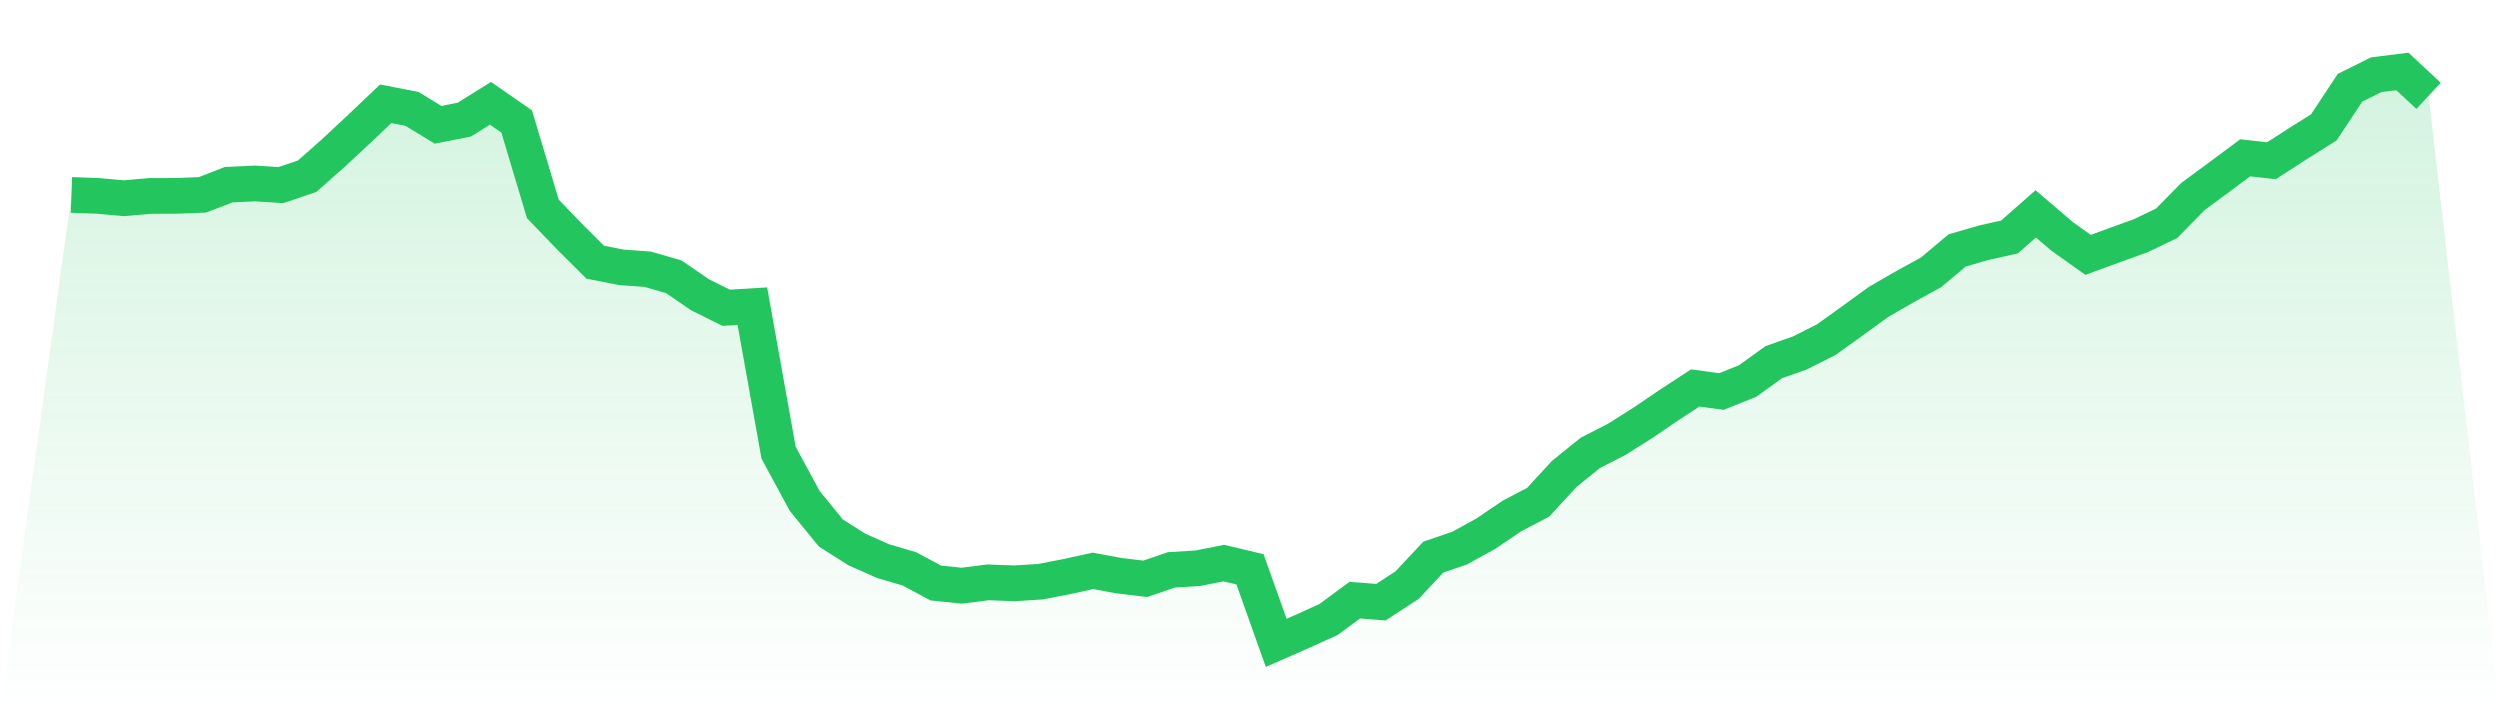
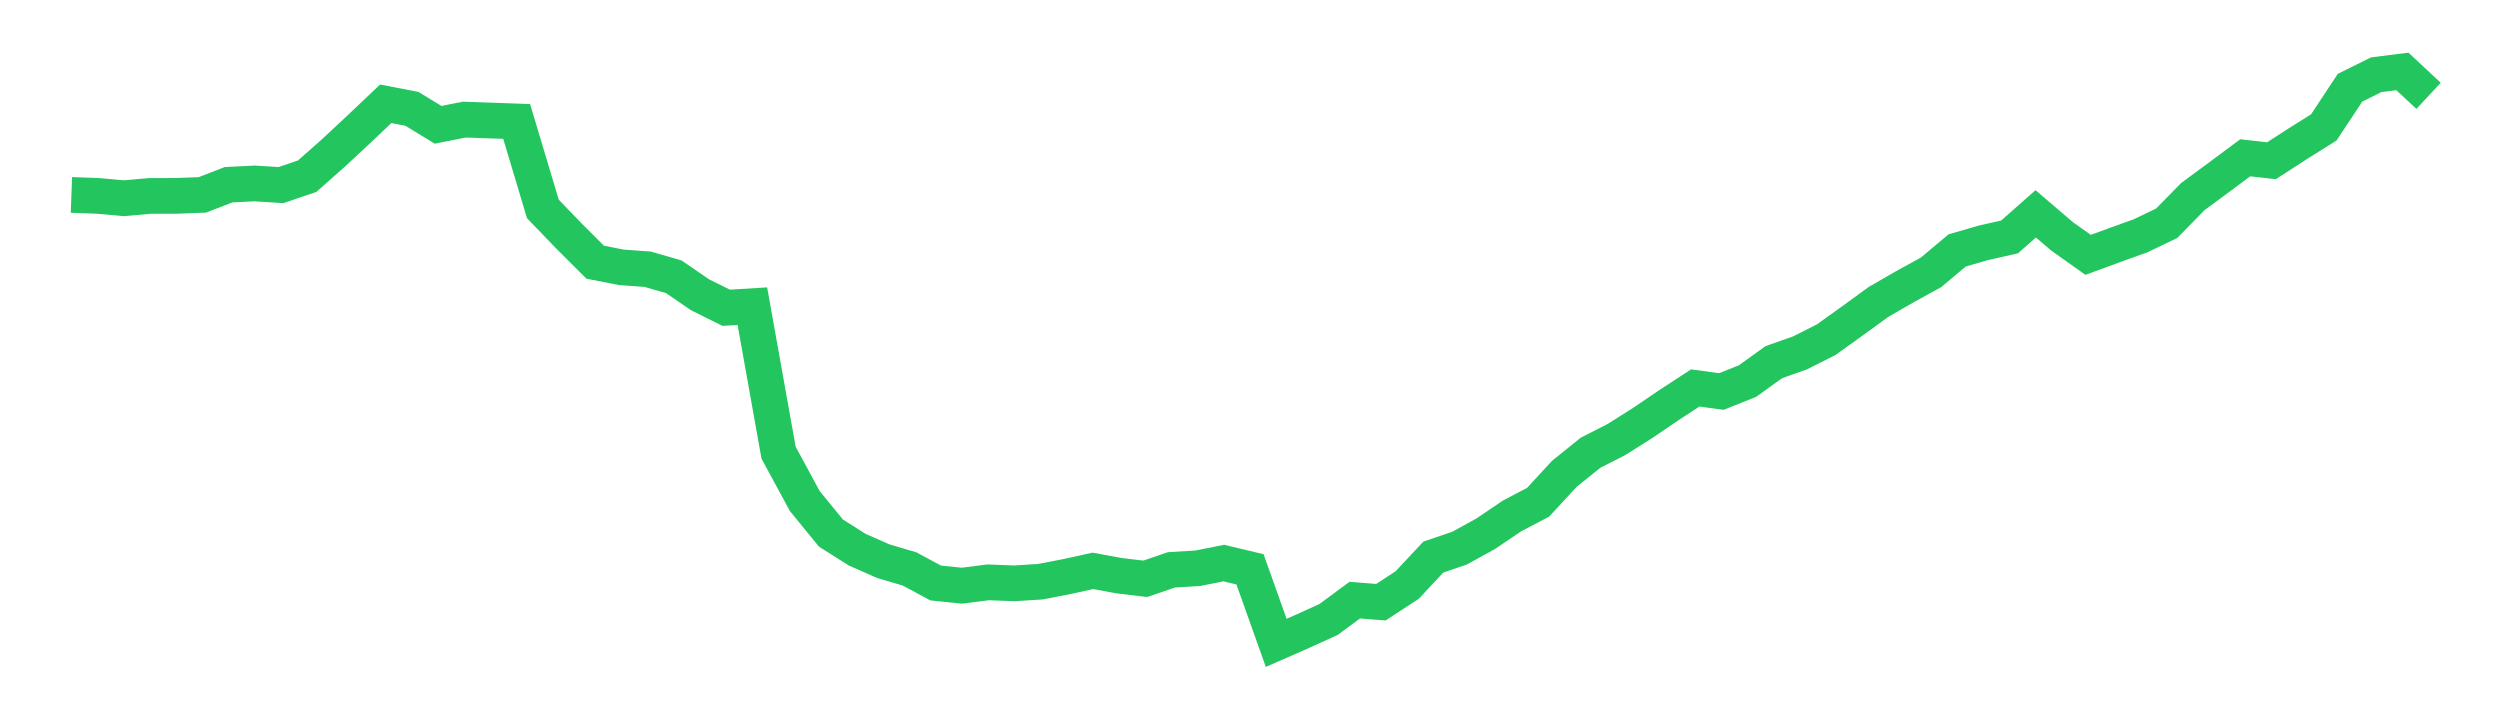
<svg xmlns="http://www.w3.org/2000/svg" viewBox="0 0 140 40">
  <defs>
    <linearGradient id="gradient" x1="0" x2="0" y1="0" y2="1">
      <stop offset="0%" stop-color="#22c55e" stop-opacity="0.2" />
      <stop offset="100%" stop-color="#22c55e" stop-opacity="0" />
    </linearGradient>
  </defs>
-   <path d="M4,10.916 L4,10.916 L5.467,10.969 L6.933,11.101 L8.4,10.972 L9.867,10.969 L11.333,10.913 L12.8,10.345 L14.267,10.273 L15.733,10.365 L17.2,9.867 L18.667,8.57 L20.133,7.204 L21.6,5.812 L23.067,6.095 L24.533,6.989 L26,6.699 L27.467,5.785 L28.933,6.801 L30.4,11.698 L31.867,13.223 L33.333,14.684 L34.8,14.971 L36.267,15.077 L37.733,15.499 L39.2,16.506 L40.667,17.235 L42.133,17.146 L43.6,25.349 L45.067,28.058 L46.533,29.853 L48,30.78 L49.467,31.427 L50.933,31.859 L52.4,32.648 L53.867,32.799 L55.333,32.611 L56.8,32.667 L58.267,32.575 L59.733,32.291 L61.2,31.968 L62.667,32.238 L64.133,32.413 L65.6,31.912 L67.067,31.823 L68.533,31.532 L70,31.882 L71.467,36 L72.933,35.357 L74.4,34.69 L75.867,33.608 L77.333,33.723 L78.8,32.763 L80.267,31.196 L81.733,30.697 L83.2,29.889 L84.667,28.896 L86.133,28.127 L87.6,26.537 L89.067,25.355 L90.533,24.606 L92,23.679 L93.467,22.683 L94.933,21.726 L96.4,21.924 L97.867,21.336 L99.333,20.28 L100.8,19.762 L102.267,19.023 L103.733,17.971 L105.2,16.905 L106.667,16.06 L108.133,15.255 L109.6,14.024 L111.067,13.599 L112.533,13.269 L114,11.975 L115.467,13.229 L116.933,14.272 L118.4,13.734 L119.867,13.206 L121.333,12.503 L122.8,11.008 L124.267,9.926 L125.733,8.837 L127.2,9.002 L128.667,8.055 L130.133,7.135 L131.6,4.914 L133.067,4.185 L134.533,4 L136,5.366 L140,40 L0,40 z" fill="url(#gradient)" />
-   <path d="M4,10.916 L4,10.916 L5.467,10.969 L6.933,11.101 L8.4,10.972 L9.867,10.969 L11.333,10.913 L12.8,10.345 L14.267,10.273 L15.733,10.365 L17.2,9.867 L18.667,8.57 L20.133,7.204 L21.6,5.812 L23.067,6.095 L24.533,6.989 L26,6.699 L27.467,5.785 L28.933,6.801 L30.4,11.698 L31.867,13.223 L33.333,14.684 L34.8,14.971 L36.267,15.077 L37.733,15.499 L39.2,16.506 L40.667,17.235 L42.133,17.146 L43.6,25.349 L45.067,28.058 L46.533,29.853 L48,30.78 L49.467,31.427 L50.933,31.859 L52.4,32.648 L53.867,32.799 L55.333,32.611 L56.8,32.667 L58.267,32.575 L59.733,32.291 L61.2,31.968 L62.667,32.238 L64.133,32.413 L65.6,31.912 L67.067,31.823 L68.533,31.532 L70,31.882 L71.467,36 L72.933,35.357 L74.4,34.69 L75.867,33.608 L77.333,33.723 L78.8,32.763 L80.267,31.196 L81.733,30.697 L83.2,29.889 L84.667,28.896 L86.133,28.127 L87.6,26.537 L89.067,25.355 L90.533,24.606 L92,23.679 L93.467,22.683 L94.933,21.726 L96.4,21.924 L97.867,21.336 L99.333,20.28 L100.8,19.762 L102.267,19.023 L103.733,17.971 L105.2,16.905 L106.667,16.06 L108.133,15.255 L109.6,14.024 L111.067,13.599 L112.533,13.269 L114,11.975 L115.467,13.229 L116.933,14.272 L118.4,13.734 L119.867,13.206 L121.333,12.503 L122.8,11.008 L124.267,9.926 L125.733,8.837 L127.2,9.002 L128.667,8.055 L130.133,7.135 L131.6,4.914 L133.067,4.185 L134.533,4 L136,5.366" fill="none" stroke="#22c55e" stroke-width="2" />
+   <path d="M4,10.916 L4,10.916 L5.467,10.969 L6.933,11.101 L8.4,10.972 L9.867,10.969 L11.333,10.913 L12.8,10.345 L14.267,10.273 L15.733,10.365 L17.2,9.867 L18.667,8.57 L20.133,7.204 L21.6,5.812 L23.067,6.095 L24.533,6.989 L26,6.699 L28.933,6.801 L30.4,11.698 L31.867,13.223 L33.333,14.684 L34.8,14.971 L36.267,15.077 L37.733,15.499 L39.2,16.506 L40.667,17.235 L42.133,17.146 L43.6,25.349 L45.067,28.058 L46.533,29.853 L48,30.78 L49.467,31.427 L50.933,31.859 L52.4,32.648 L53.867,32.799 L55.333,32.611 L56.8,32.667 L58.267,32.575 L59.733,32.291 L61.2,31.968 L62.667,32.238 L64.133,32.413 L65.6,31.912 L67.067,31.823 L68.533,31.532 L70,31.882 L71.467,36 L72.933,35.357 L74.4,34.69 L75.867,33.608 L77.333,33.723 L78.8,32.763 L80.267,31.196 L81.733,30.697 L83.2,29.889 L84.667,28.896 L86.133,28.127 L87.6,26.537 L89.067,25.355 L90.533,24.606 L92,23.679 L93.467,22.683 L94.933,21.726 L96.4,21.924 L97.867,21.336 L99.333,20.28 L100.8,19.762 L102.267,19.023 L103.733,17.971 L105.2,16.905 L106.667,16.06 L108.133,15.255 L109.6,14.024 L111.067,13.599 L112.533,13.269 L114,11.975 L115.467,13.229 L116.933,14.272 L118.4,13.734 L119.867,13.206 L121.333,12.503 L122.8,11.008 L124.267,9.926 L125.733,8.837 L127.2,9.002 L128.667,8.055 L130.133,7.135 L131.6,4.914 L133.067,4.185 L134.533,4 L136,5.366" fill="none" stroke="#22c55e" stroke-width="2" />
</svg>